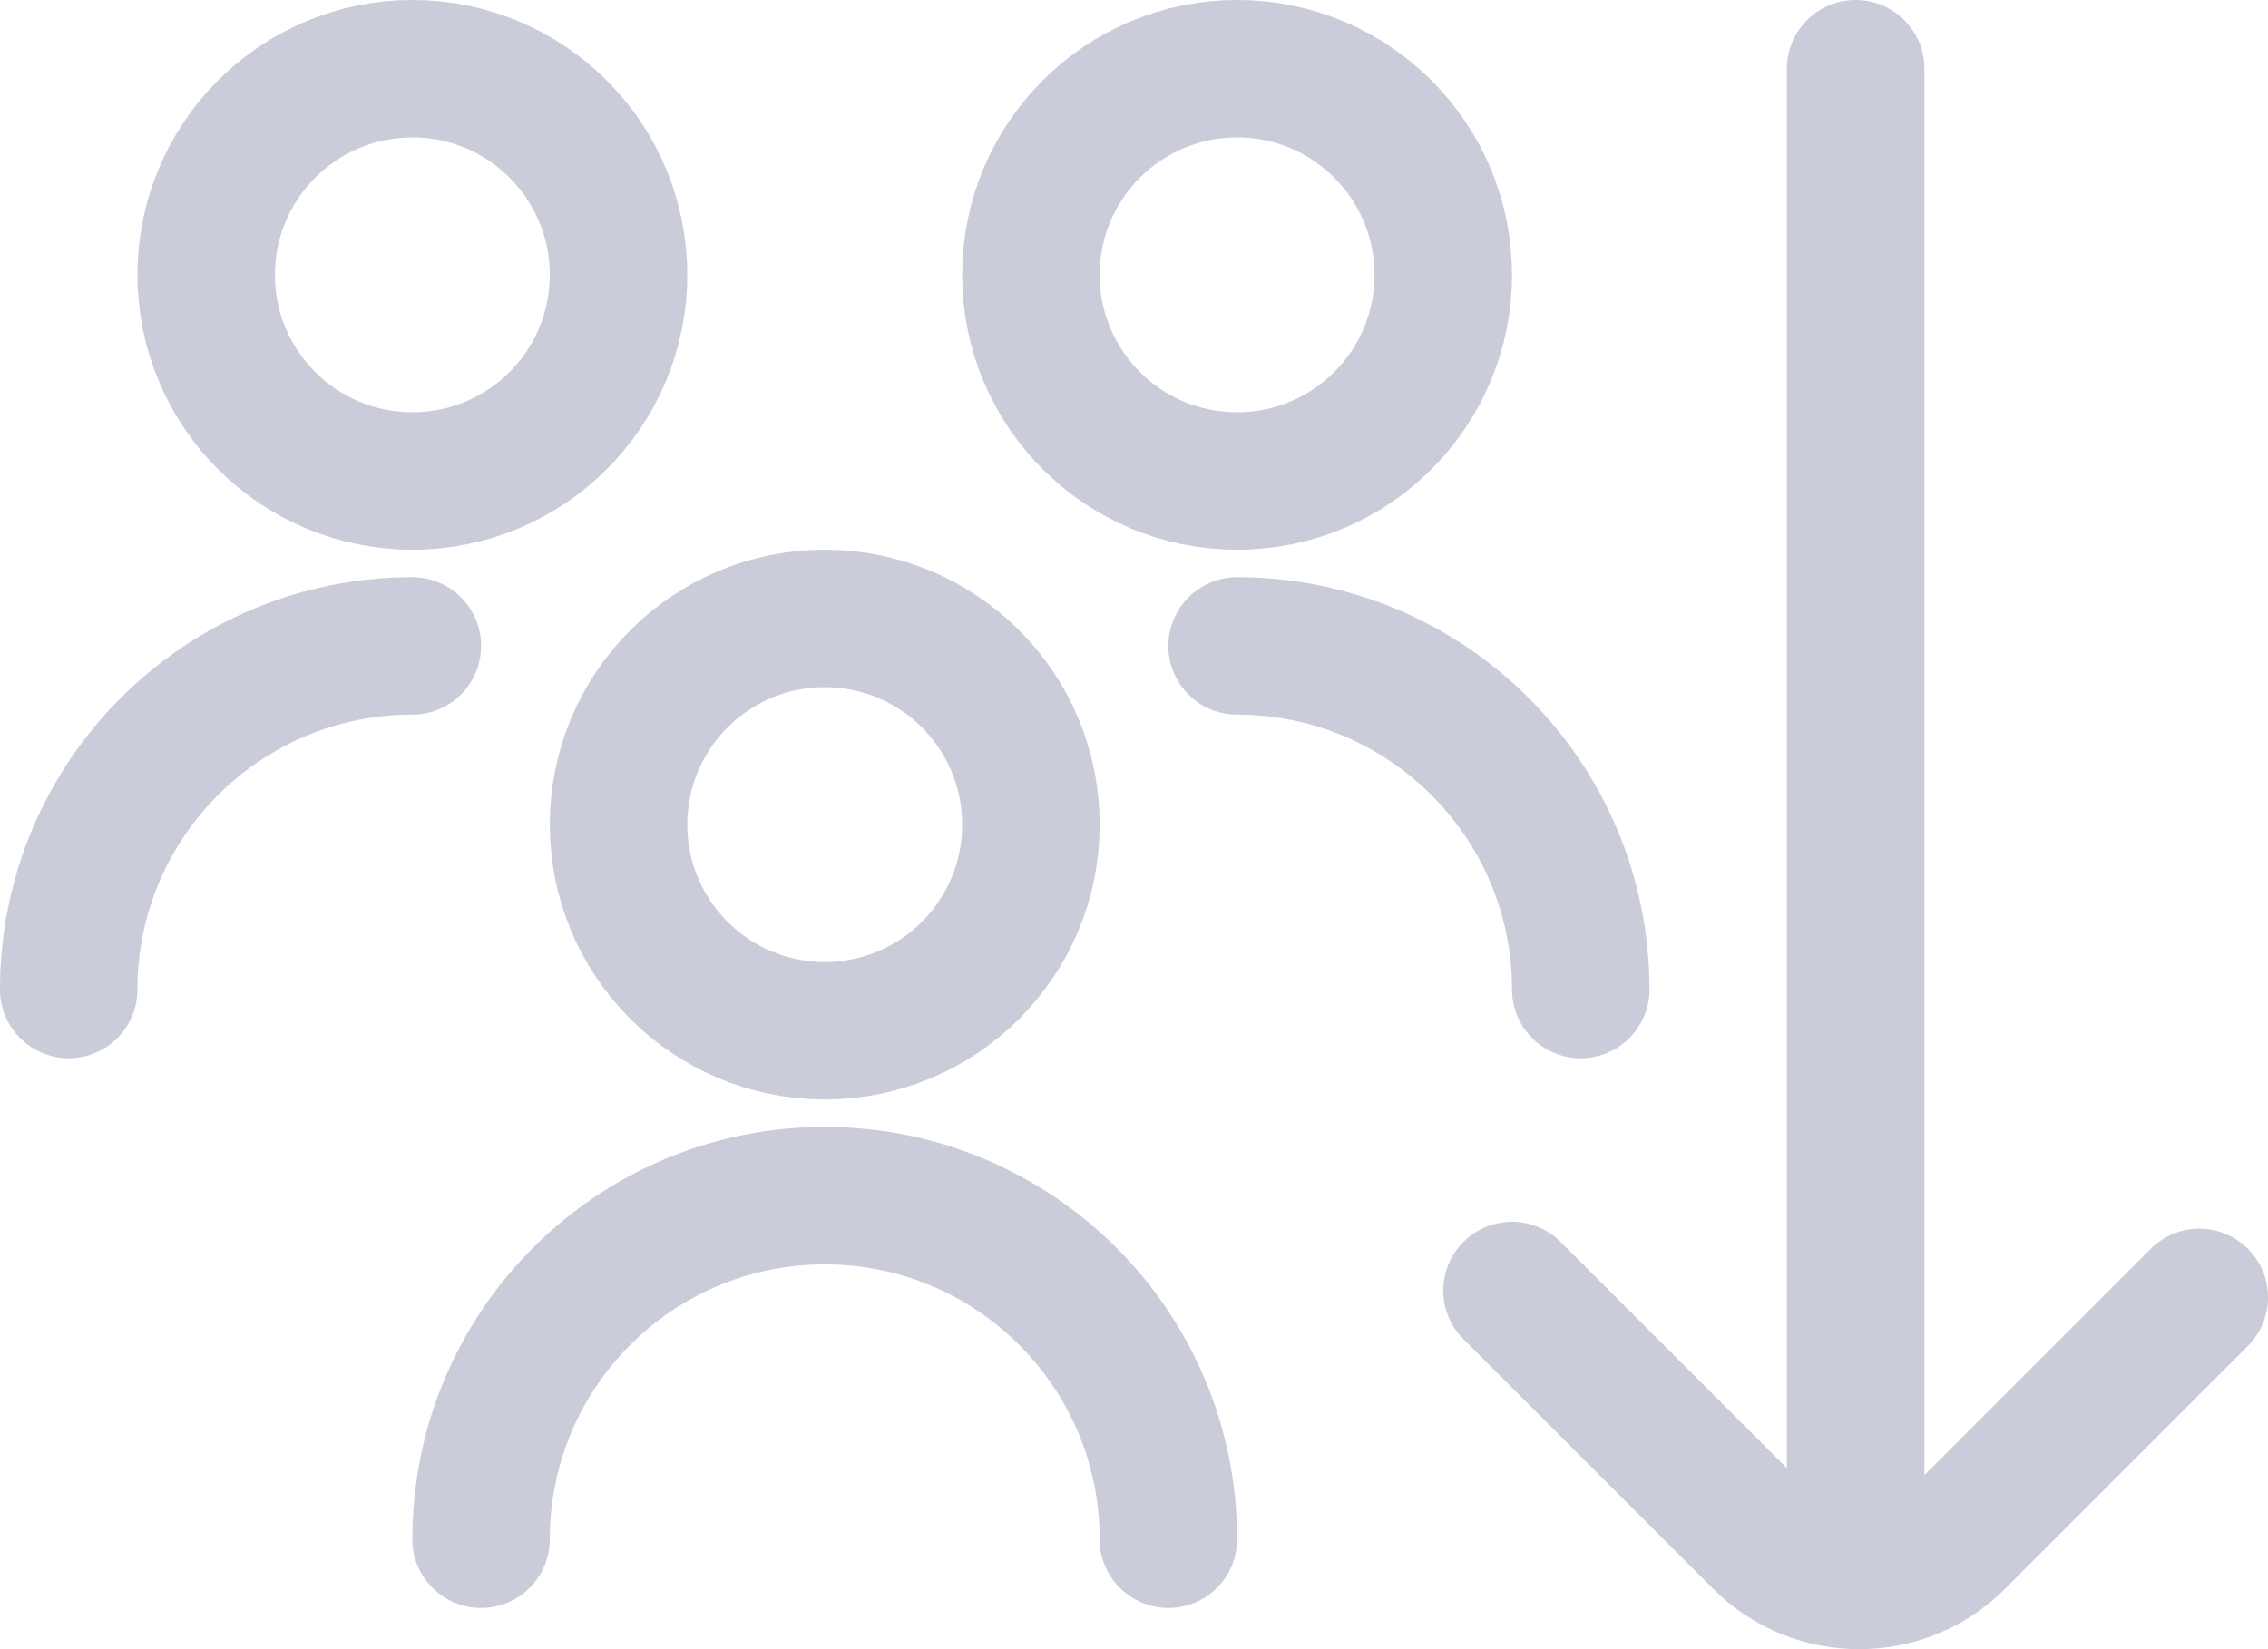
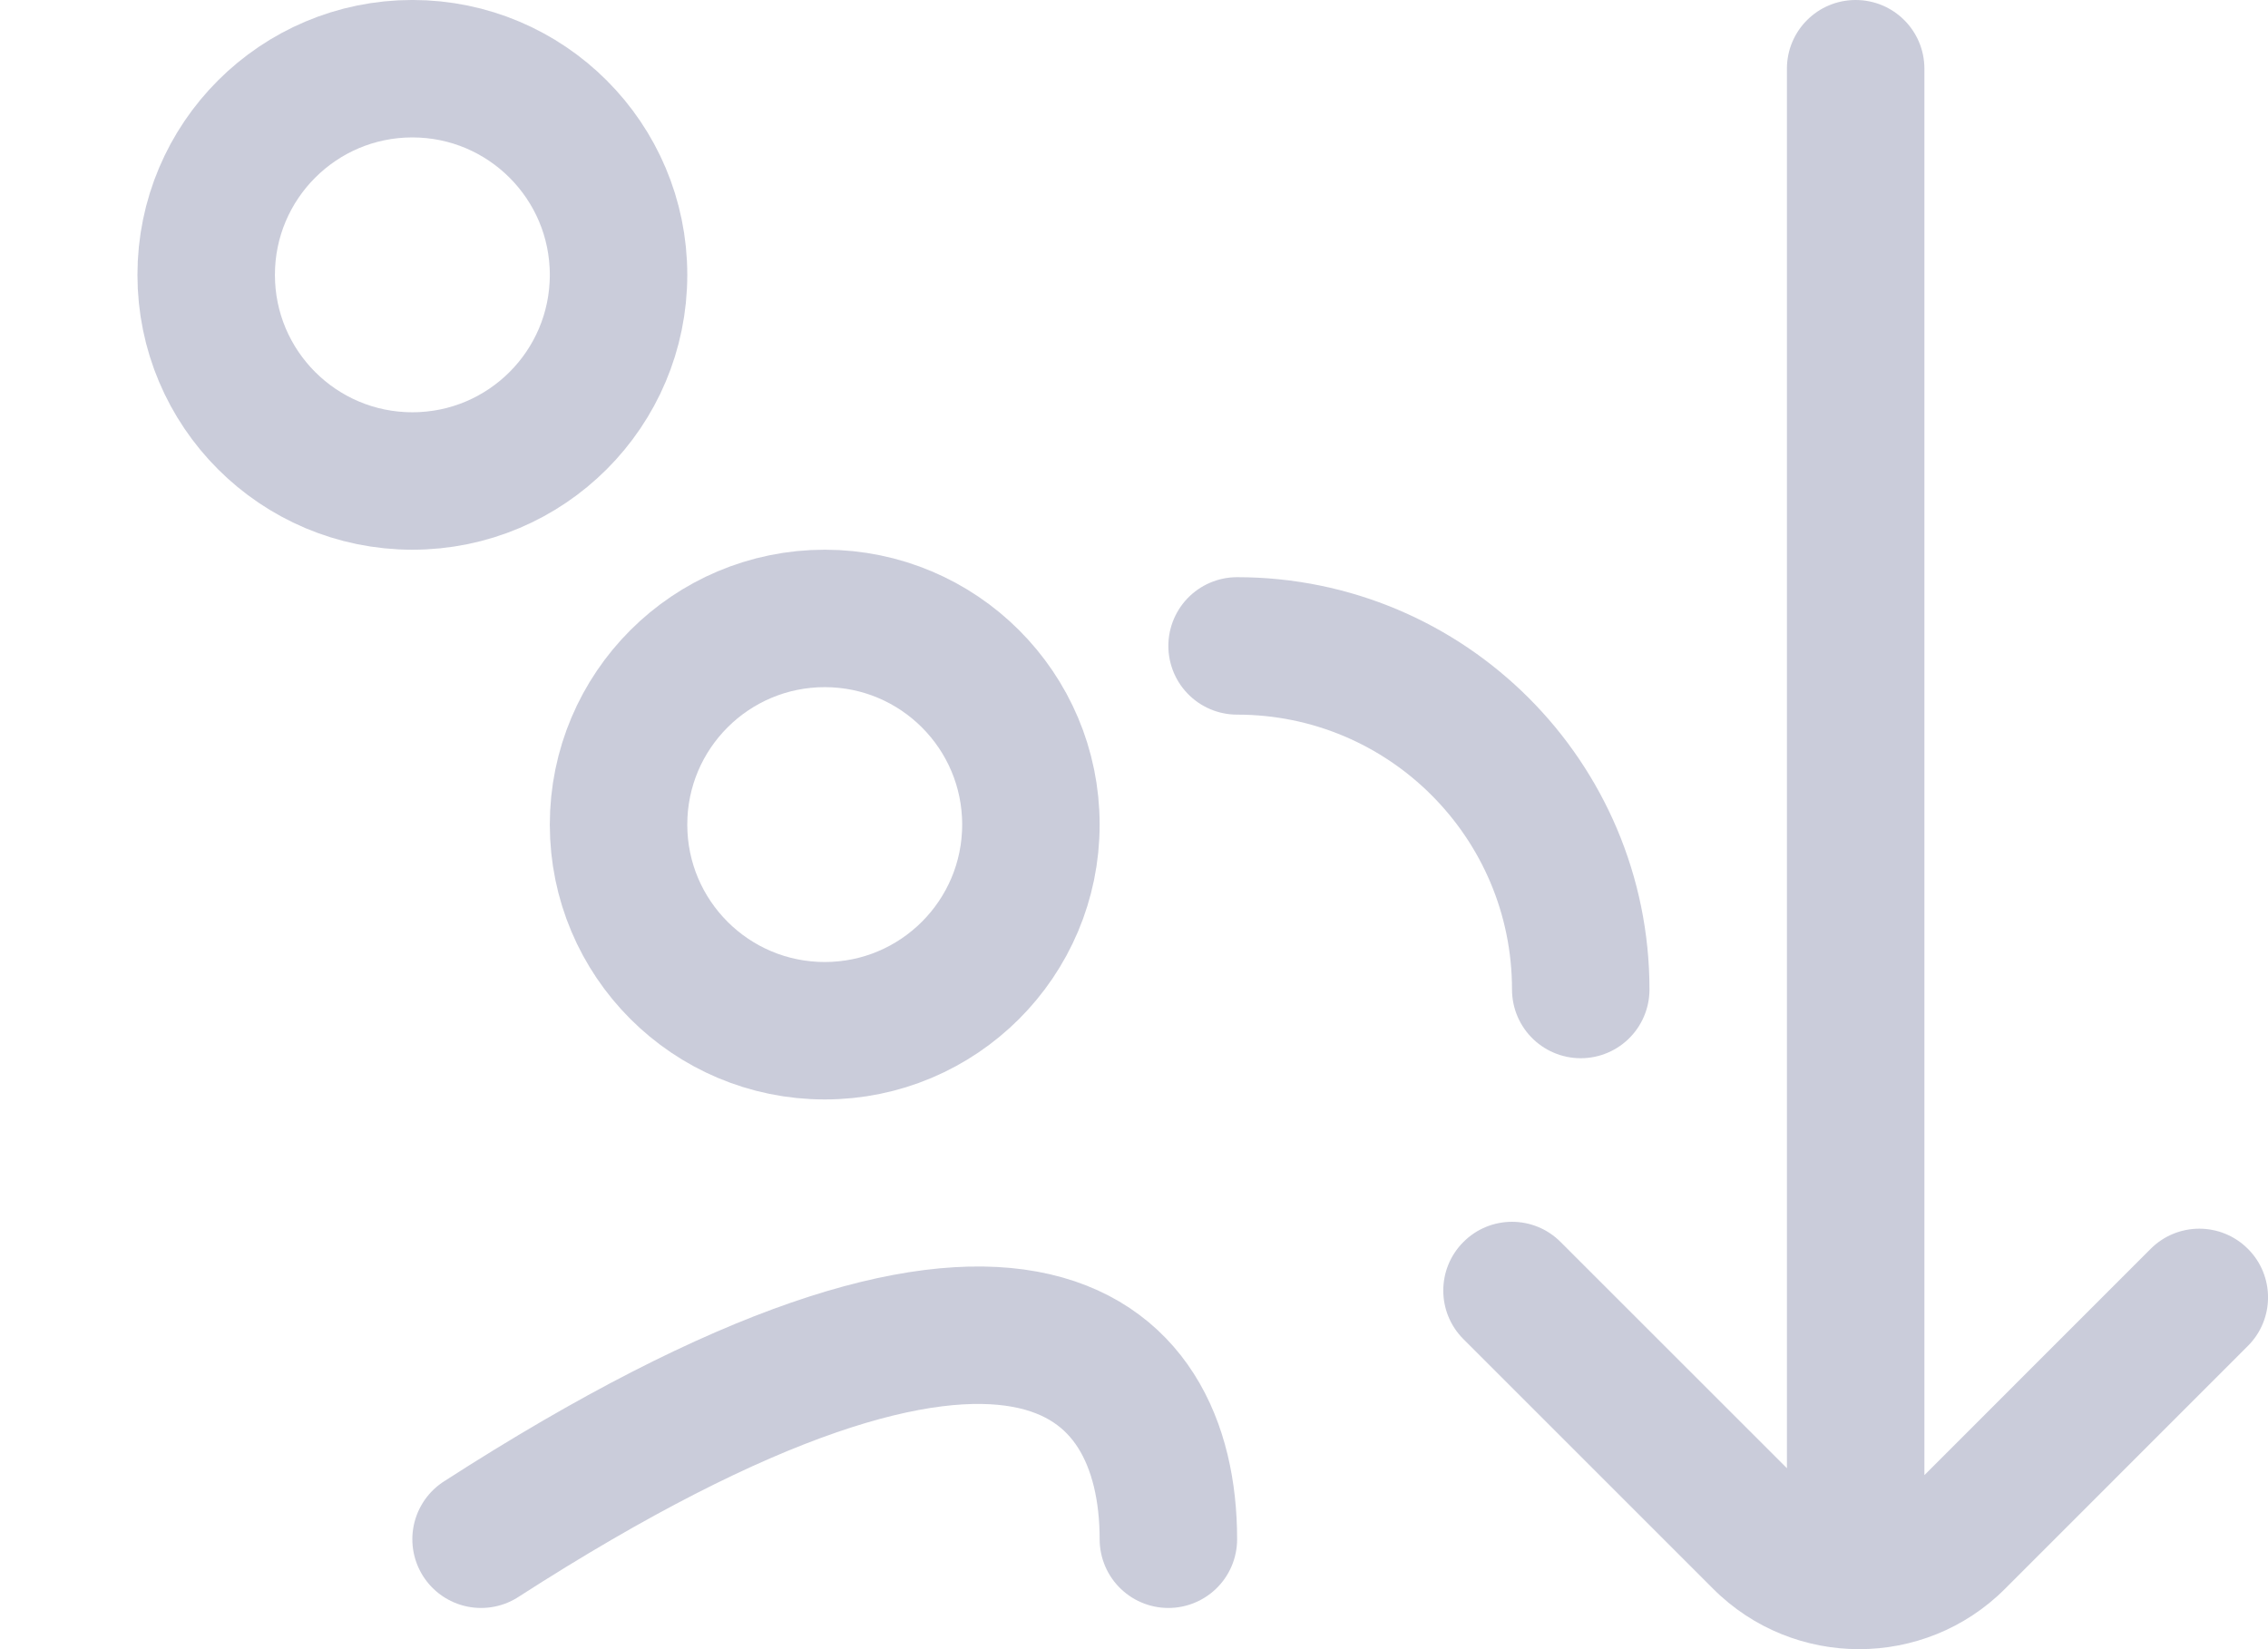
<svg xmlns="http://www.w3.org/2000/svg" width="44" height="32" viewBox="0 0 44 32" fill="none">
  <g clip-path="url(#clip0_12_405)">
    <g mask="url(#mask0_12_405)">
      <path d="M12 16C12 13.791 13.791 12 16 12C18.209 12 20 13.791 20 16C20 18.209 18.209 20 16 20C13.791 20 12 18.209 12 16Z" stroke="#2E346D" stroke-opacity="0.25" stroke-width="2.667" stroke-miterlimit="10" />
-       <path d="M9.333 29.867C9.333 26.184 12.317 23.2 16 23.2C19.683 23.2 22.667 26.184 22.667 29.867" stroke="#2E346D" stroke-opacity="0.25" stroke-width="2.667" stroke-miterlimit="10" stroke-linecap="round" />
-       <path d="M20 5.333C20 3.124 21.791 1.333 24 1.333C26.209 1.333 28 3.124 28 5.333C28 7.543 26.209 9.333 24 9.333C21.791 9.333 20 7.543 20 5.333Z" stroke="#2E346D" stroke-opacity="0.25" stroke-width="2.667" stroke-miterlimit="10" />
+       <path d="M9.333 29.867C19.683 23.2 22.667 26.184 22.667 29.867" stroke="#2E346D" stroke-opacity="0.25" stroke-width="2.667" stroke-miterlimit="10" stroke-linecap="round" />
      <path d="M24 12.533C27.683 12.533 30.667 15.517 30.667 19.2" stroke="#2E346D" stroke-opacity="0.25" stroke-width="2.667" stroke-miterlimit="10" stroke-linecap="round" />
      <path d="M12 5.333C12 3.124 10.209 1.333 8 1.333C5.791 1.333 4 3.124 4 5.333C4 7.543 5.791 9.333 8 9.333C10.209 9.333 12 7.543 12 5.333Z" stroke="#2E346D" stroke-opacity="0.25" stroke-width="2.667" stroke-miterlimit="10" />
-       <path d="M8 12.533C4.317 12.533 1.333 15.517 1.333 19.2" stroke="#2E346D" stroke-opacity="0.25" stroke-width="2.667" stroke-miterlimit="10" stroke-linecap="round" />
    </g>
    <path d="M43.61 24.232C43.088 23.711 42.246 23.711 41.724 24.232L37.334 28.623V1.333C37.334 0.597 36.738 0 36 0C35.263 0 34.667 0.597 34.667 1.333V28.489L30.276 24.099C29.755 23.577 28.912 23.577 28.391 24.099C27.87 24.62 27.87 25.463 28.391 25.984L33.239 30.832C34.019 31.611 35.044 32 36.067 32C37.09 32 38.116 31.611 38.896 30.831L43.61 26.116C44.131 25.595 44.131 24.752 43.61 24.232Z" fill="#2E346D" fill-opacity="0.25" />
  </g>
</svg>